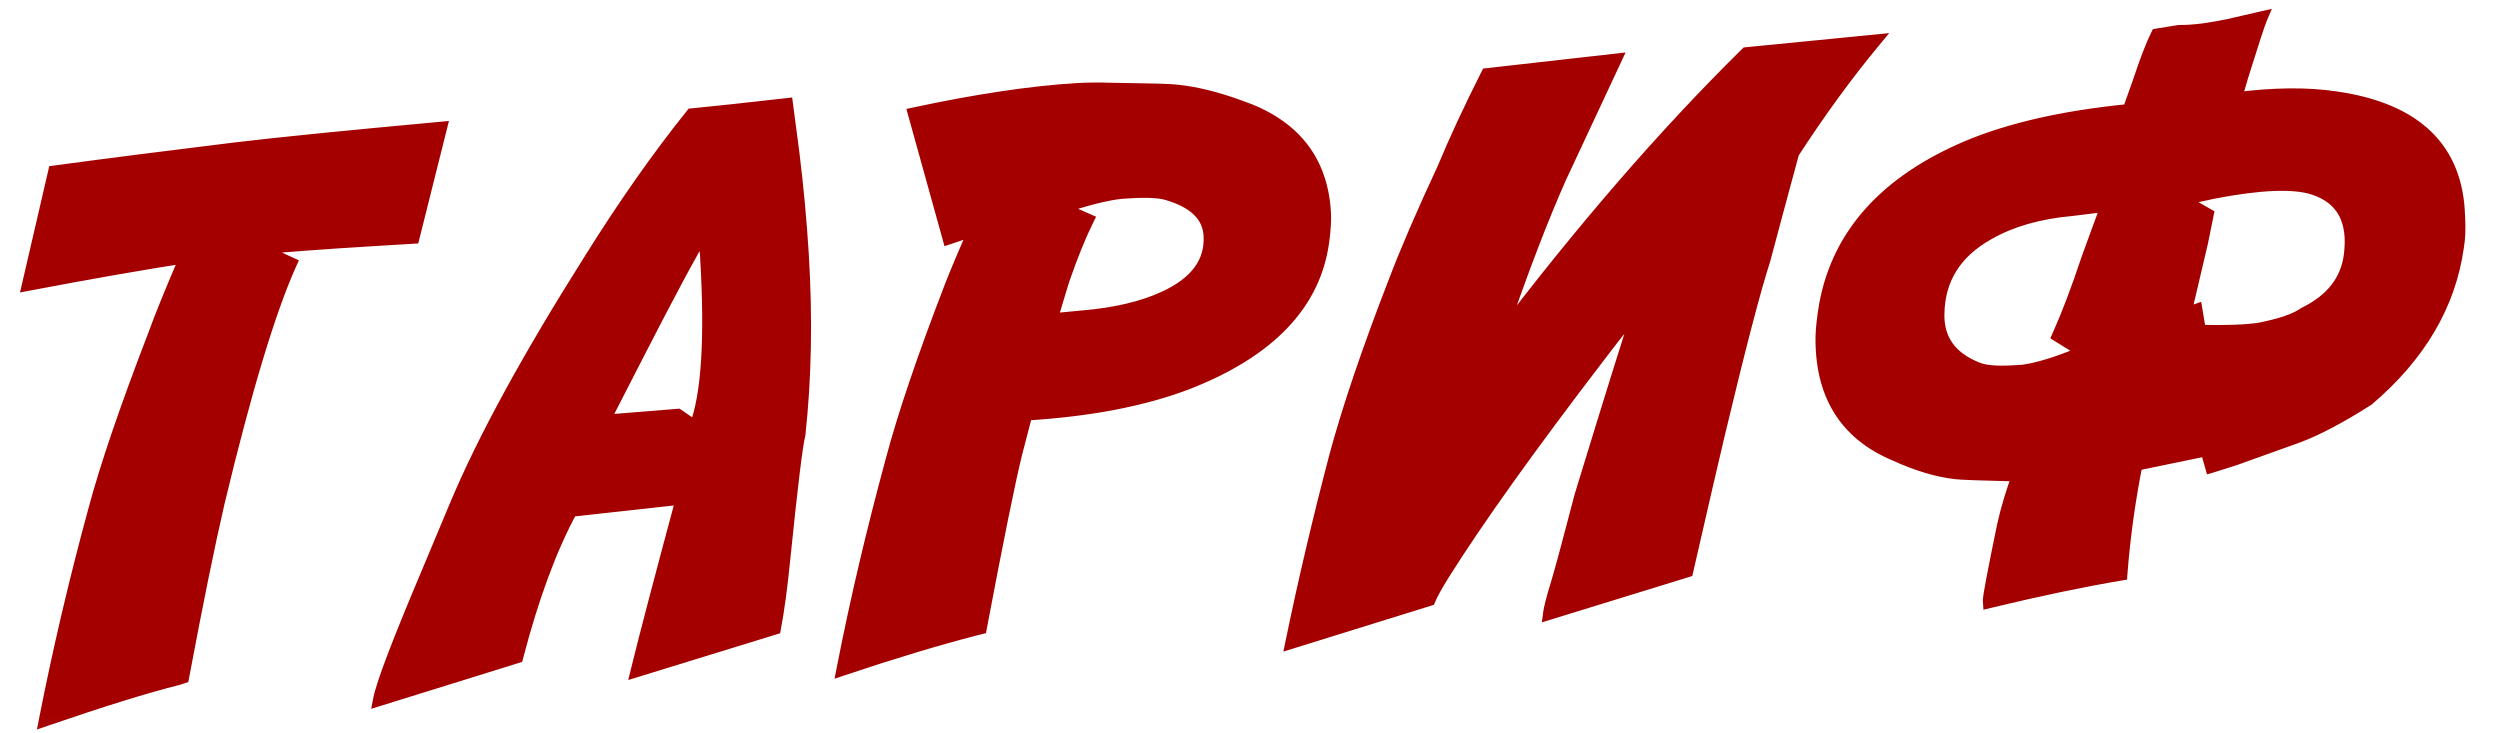
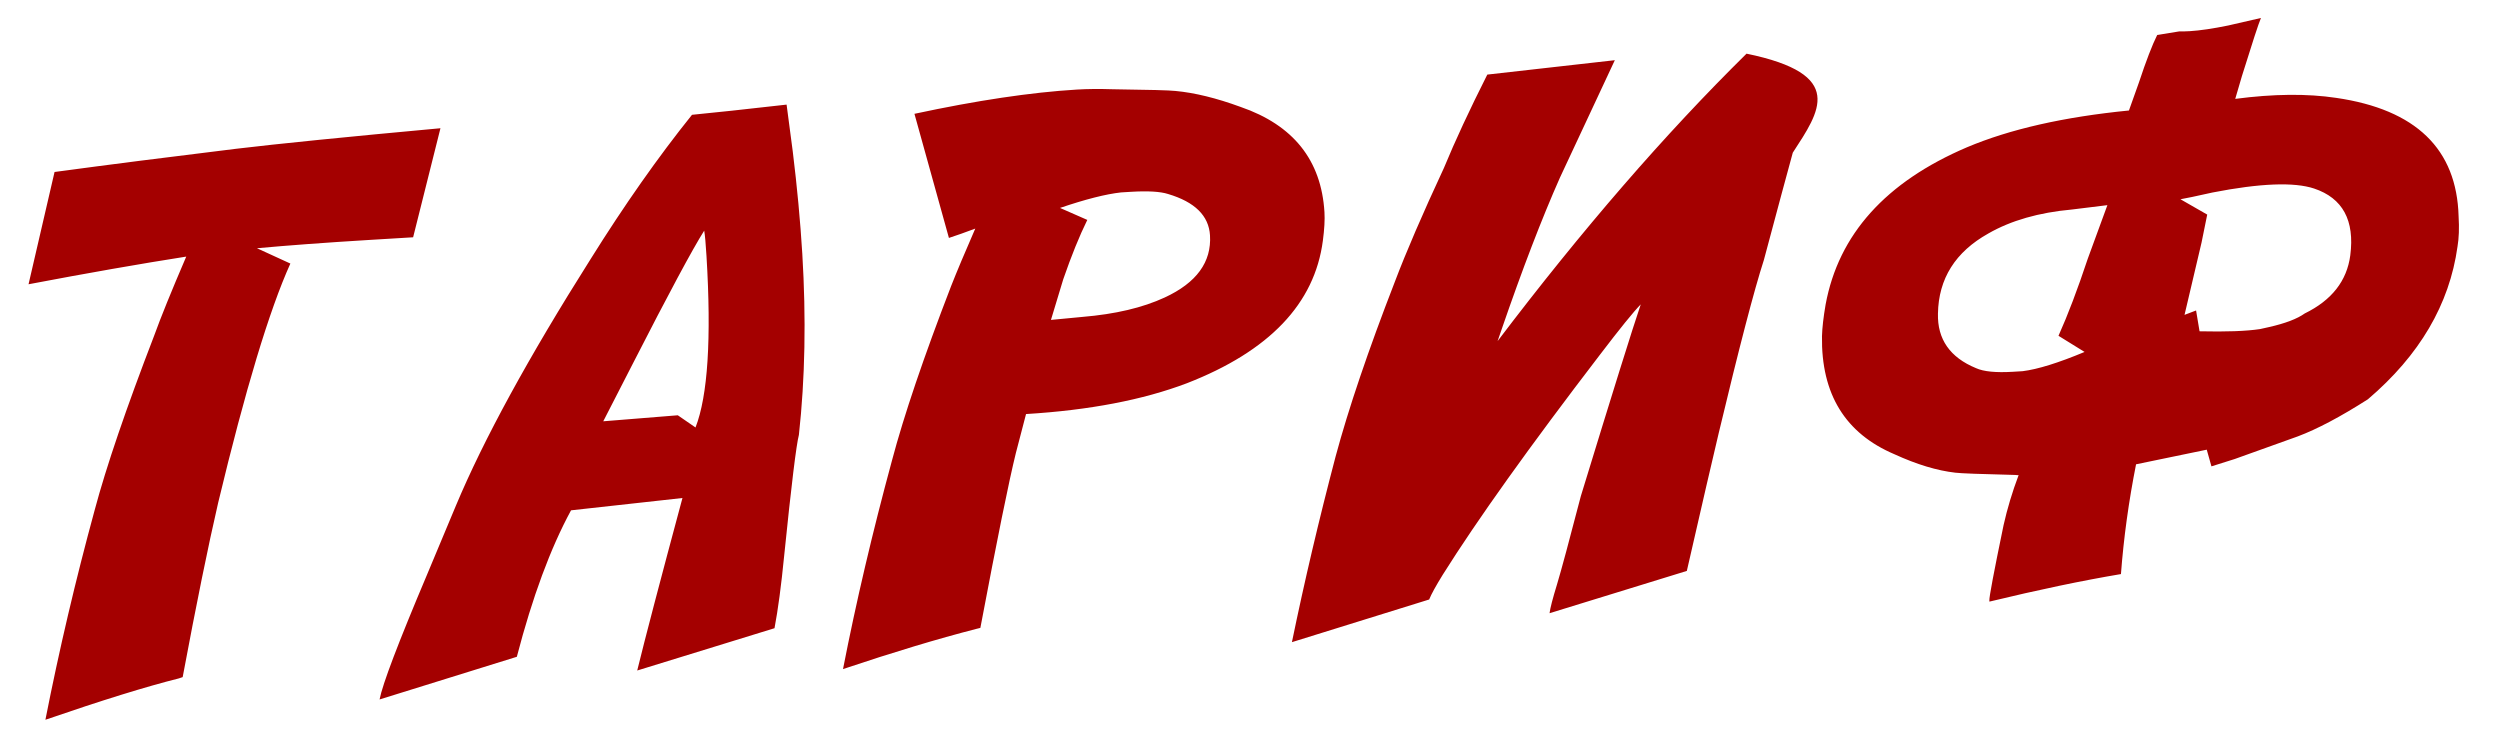
<svg xmlns="http://www.w3.org/2000/svg" width="116" height="34" viewBox="0 0 116 34" fill="none">
  <mask id="path-1-outside-1_1918_5" maskUnits="userSpaceOnUse" x="-0.097" y="-0.272" width="116.487" height="34.924" fill="black">
    <rect fill="white" x="-0.097" y="-0.272" width="116.487" height="34.924" />
    <path d="M20.437 5.95L19.169 11.01L17.122 11.134C15.12 11.256 13.388 11.384 11.923 11.518L13.473 12.229C12.497 14.389 11.381 18.086 10.124 23.322C9.663 25.313 9.113 28.012 8.476 31.418L8.291 31.48C6.784 31.857 4.723 32.496 2.107 33.397C2.744 30.162 3.505 26.92 4.392 23.67C4.931 21.651 5.852 18.953 7.153 15.575C7.456 14.735 7.952 13.512 8.642 11.906C6.506 12.241 4.066 12.669 1.324 13.19L2.531 7.98C4.988 7.648 7.797 7.289 10.958 6.903C12.896 6.671 16.055 6.353 20.437 5.95ZM32.675 10.702C32.134 11.557 31.032 13.61 29.369 16.862L27.991 19.548L31.45 19.269L32.272 19.835C32.844 18.363 33.014 15.71 32.781 11.877C32.746 11.297 32.711 10.906 32.675 10.702ZM31.666 23.108L26.496 23.679C25.541 25.438 24.703 27.703 23.981 30.475L17.612 32.455C17.751 31.738 18.48 29.822 19.797 26.706L21.157 23.456C22.443 20.387 24.523 16.58 27.397 12.033C28.968 9.518 30.539 7.282 32.109 5.327C33.096 5.232 34.559 5.075 36.498 4.854L36.784 7.028C36.986 8.671 37.134 10.255 37.227 11.778C37.408 14.769 37.356 17.569 37.069 20.177C36.949 20.63 36.72 22.504 36.384 25.801C36.25 27.167 36.101 28.283 35.937 29.149L29.567 31.112C29.933 29.617 30.632 26.949 31.666 23.108ZM56.144 10.92C56.089 10.01 55.44 9.37 54.196 9.001C53.835 8.886 53.256 8.852 52.46 8.901L52.017 8.928C51.314 9.005 50.37 9.245 49.184 9.648L50.451 10.204C50.085 10.946 49.713 11.864 49.334 12.96C49.305 13.042 49.115 13.67 48.764 14.844L50.228 14.704C51.749 14.577 53.021 14.277 54.042 13.804C55.519 13.121 56.22 12.159 56.144 10.92ZM47.608 19.212L47.136 21.021C46.815 22.319 46.266 25.023 45.489 29.134L45.303 29.18C43.505 29.643 41.443 30.264 39.116 31.045C39.725 27.926 40.483 24.701 41.387 21.37C41.944 19.27 42.859 16.573 44.131 13.276C44.388 12.622 44.762 11.731 45.253 10.606C44.785 10.783 44.377 10.927 44.03 11.04L42.43 5.281C45.326 4.66 47.837 4.285 49.963 4.156C50.452 4.126 51.006 4.121 51.623 4.141C53.314 4.163 54.286 4.19 54.539 4.22C55.434 4.303 56.442 4.55 57.563 4.961C60.011 5.805 61.309 7.433 61.455 9.844C61.476 10.196 61.452 10.637 61.381 11.167C61 14.089 58.896 16.294 55.072 17.782C53.03 18.557 50.542 19.033 47.608 19.212ZM66.313 27.817L59.945 29.796C60.526 26.976 61.202 24.104 61.972 21.181C62.568 18.965 63.483 16.267 64.716 13.087C65.247 11.685 66.008 9.921 66.997 7.795C67.514 6.542 68.186 5.097 69.011 3.461L74.928 2.793L72.383 8.238C71.54 10.138 70.633 12.499 69.663 15.32L69.488 15.828C73.398 10.67 77.249 6.224 81.039 2.49L86.962 1.907C85.686 3.446 84.427 5.172 83.185 7.085C82.942 7.967 82.495 9.627 81.844 12.063C81.392 13.46 80.693 16.14 79.747 20.101C79.492 21.166 78.999 23.297 78.269 26.491L71.899 28.453C71.93 28.212 72.046 27.765 72.246 27.114C72.445 26.451 72.813 25.088 73.35 23.023C74.817 18.232 75.743 15.265 76.131 14.123C75.797 14.462 75.166 15.243 74.235 16.463C70.978 20.713 68.548 24.114 66.945 26.666C66.623 27.188 66.412 27.571 66.313 27.817ZM89.921 14.552C89.891 15.74 90.479 16.584 91.685 17.081C92.037 17.242 92.611 17.299 93.407 17.25L93.851 17.223C94.553 17.135 95.511 16.837 96.724 16.33L95.514 15.581C95.947 14.619 96.399 13.427 96.872 12.006C96.912 11.901 97.215 11.072 97.783 9.519L96.134 9.722C94.602 9.861 93.311 10.231 92.264 10.831C90.729 11.689 89.948 12.929 89.921 14.552ZM102.059 15.372C103.293 15.4 104.227 15.366 104.861 15.27L105.283 15.176C106.037 15.005 106.59 14.794 106.94 14.544C108.192 13.932 108.897 13.033 109.053 11.848C109.263 10.226 108.703 9.193 107.375 8.748C106.443 8.44 104.872 8.501 102.661 8.932C101.895 9.104 101.399 9.208 101.173 9.245L102.415 9.957L102.151 11.257L101.362 14.61C101.563 14.529 101.741 14.461 101.898 14.406L102.059 15.372ZM102.393 20.865L99.113 21.544C98.772 23.265 98.538 24.963 98.412 26.637C96.615 26.94 94.581 27.366 92.309 27.915L92.306 27.864C92.296 27.705 92.516 26.539 92.966 24.365C93.137 23.602 93.369 22.828 93.664 22.046C93.619 22.049 93.567 22.046 93.51 22.038C91.898 21.999 90.971 21.964 90.73 21.933C89.879 21.836 88.937 21.551 87.904 21.078C85.619 20.109 84.498 18.282 84.54 15.598C84.551 15.209 84.607 14.72 84.708 14.132C85.309 10.877 87.496 8.444 91.267 6.834C93.26 5.993 95.765 5.425 98.783 5.127L99.251 3.814C99.579 2.824 99.86 2.094 100.094 1.623L101.111 1.458C101.271 1.46 101.436 1.456 101.607 1.446C102.084 1.416 102.678 1.329 103.388 1.183L104.908 0.834C104.798 1.092 104.505 1.988 104.027 3.524L103.715 4.588C105.493 4.354 107.056 4.339 108.404 4.542C112.1 5.082 113.992 6.914 114.079 10.036C114.112 10.582 114.095 11.051 114.028 11.443C113.654 14.125 112.268 16.486 109.87 18.527C108.606 19.334 107.523 19.908 106.619 20.248C106.362 20.344 105.384 20.694 103.686 21.3C103.07 21.497 102.712 21.61 102.611 21.639L102.393 20.865Z" />
  </mask>
-   <path d="M20.437 5.95L19.169 11.01L17.122 11.134C15.12 11.256 13.388 11.384 11.923 11.518L13.473 12.229C12.497 14.389 11.381 18.086 10.124 23.322C9.663 25.313 9.113 28.012 8.476 31.418L8.291 31.48C6.784 31.857 4.723 32.496 2.107 33.397C2.744 30.162 3.505 26.92 4.392 23.67C4.931 21.651 5.852 18.953 7.153 15.575C7.456 14.735 7.952 13.512 8.642 11.906C6.506 12.241 4.066 12.669 1.324 13.19L2.531 7.98C4.988 7.648 7.797 7.289 10.958 6.903C12.896 6.671 16.055 6.353 20.437 5.95ZM32.675 10.702C32.134 11.557 31.032 13.61 29.369 16.862L27.991 19.548L31.45 19.269L32.272 19.835C32.844 18.363 33.014 15.71 32.781 11.877C32.746 11.297 32.711 10.906 32.675 10.702ZM31.666 23.108L26.496 23.679C25.541 25.438 24.703 27.703 23.981 30.475L17.612 32.455C17.751 31.738 18.48 29.822 19.797 26.706L21.157 23.456C22.443 20.387 24.523 16.58 27.397 12.033C28.968 9.518 30.539 7.282 32.109 5.327C33.096 5.232 34.559 5.075 36.498 4.854L36.784 7.028C36.986 8.671 37.134 10.255 37.227 11.778C37.408 14.769 37.356 17.569 37.069 20.177C36.949 20.63 36.72 22.504 36.384 25.801C36.25 27.167 36.101 28.283 35.937 29.149L29.567 31.112C29.933 29.617 30.632 26.949 31.666 23.108ZM56.144 10.92C56.089 10.01 55.44 9.37 54.196 9.001C53.835 8.886 53.256 8.852 52.46 8.901L52.017 8.928C51.314 9.005 50.37 9.245 49.184 9.648L50.451 10.204C50.085 10.946 49.713 11.864 49.334 12.96C49.305 13.042 49.115 13.67 48.764 14.844L50.228 14.704C51.749 14.577 53.021 14.277 54.042 13.804C55.519 13.121 56.22 12.159 56.144 10.92ZM47.608 19.212L47.136 21.021C46.815 22.319 46.266 25.023 45.489 29.134L45.303 29.18C43.505 29.643 41.443 30.264 39.116 31.045C39.725 27.926 40.483 24.701 41.387 21.37C41.944 19.27 42.859 16.573 44.131 13.276C44.388 12.622 44.762 11.731 45.253 10.606C44.785 10.783 44.377 10.927 44.03 11.04L42.43 5.281C45.326 4.66 47.837 4.285 49.963 4.156C50.452 4.126 51.006 4.121 51.623 4.141C53.314 4.163 54.286 4.19 54.539 4.22C55.434 4.303 56.442 4.55 57.563 4.961C60.011 5.805 61.309 7.433 61.455 9.844C61.476 10.196 61.452 10.637 61.381 11.167C61 14.089 58.896 16.294 55.072 17.782C53.03 18.557 50.542 19.033 47.608 19.212ZM66.313 27.817L59.945 29.796C60.526 26.976 61.202 24.104 61.972 21.181C62.568 18.965 63.483 16.267 64.716 13.087C65.247 11.685 66.008 9.921 66.997 7.795C67.514 6.542 68.186 5.097 69.011 3.461L74.928 2.793L72.383 8.238C71.54 10.138 70.633 12.499 69.663 15.32L69.488 15.828C73.398 10.67 77.249 6.224 81.039 2.49L86.962 1.907C85.686 3.446 84.427 5.172 83.185 7.085C82.942 7.967 82.495 9.627 81.844 12.063C81.392 13.46 80.693 16.14 79.747 20.101C79.492 21.166 78.999 23.297 78.269 26.491L71.899 28.453C71.93 28.212 72.046 27.765 72.246 27.114C72.445 26.451 72.813 25.088 73.35 23.023C74.817 18.232 75.743 15.265 76.131 14.123C75.797 14.462 75.166 15.243 74.235 16.463C70.978 20.713 68.548 24.114 66.945 26.666C66.623 27.188 66.412 27.571 66.313 27.817ZM89.921 14.552C89.891 15.74 90.479 16.584 91.685 17.081C92.037 17.242 92.611 17.299 93.407 17.25L93.851 17.223C94.553 17.135 95.511 16.837 96.724 16.33L95.514 15.581C95.947 14.619 96.399 13.427 96.872 12.006C96.912 11.901 97.215 11.072 97.783 9.519L96.134 9.722C94.602 9.861 93.311 10.231 92.264 10.831C90.729 11.689 89.948 12.929 89.921 14.552ZM102.059 15.372C103.293 15.4 104.227 15.366 104.861 15.27L105.283 15.176C106.037 15.005 106.59 14.794 106.94 14.544C108.192 13.932 108.897 13.033 109.053 11.848C109.263 10.226 108.703 9.193 107.375 8.748C106.443 8.44 104.872 8.501 102.661 8.932C101.895 9.104 101.399 9.208 101.173 9.245L102.415 9.957L102.151 11.257L101.362 14.61C101.563 14.529 101.741 14.461 101.898 14.406L102.059 15.372ZM102.393 20.865L99.113 21.544C98.772 23.265 98.538 24.963 98.412 26.637C96.615 26.94 94.581 27.366 92.309 27.915L92.306 27.864C92.296 27.705 92.516 26.539 92.966 24.365C93.137 23.602 93.369 22.828 93.664 22.046C93.619 22.049 93.567 22.046 93.51 22.038C91.898 21.999 90.971 21.964 90.73 21.933C89.879 21.836 88.937 21.551 87.904 21.078C85.619 20.109 84.498 18.282 84.54 15.598C84.551 15.209 84.607 14.72 84.708 14.132C85.309 10.877 87.496 8.444 91.267 6.834C93.26 5.993 95.765 5.425 98.783 5.127L99.251 3.814C99.579 2.824 99.86 2.094 100.094 1.623L101.111 1.458C101.271 1.46 101.436 1.456 101.607 1.446C102.084 1.416 102.678 1.329 103.388 1.183L104.908 0.834C104.798 1.092 104.505 1.988 104.027 3.524L103.715 4.588C105.493 4.354 107.056 4.339 108.404 4.542C112.1 5.082 113.992 6.914 114.079 10.036C114.112 10.582 114.095 11.051 114.028 11.443C113.654 14.125 112.268 16.486 109.87 18.527C108.606 19.334 107.523 19.908 106.619 20.248C106.362 20.344 105.384 20.694 103.686 21.3C103.07 21.497 102.712 21.61 102.611 21.639L102.393 20.865Z" fill="#A40000" />
-   <path d="M20.437 5.95L20.728 6.023L20.831 5.613L20.409 5.652L20.437 5.95ZM19.169 11.01L19.187 11.309L19.407 11.296L19.46 11.082L19.169 11.01ZM11.923 11.518L11.896 11.22L10.776 11.323L11.798 11.791L11.923 11.518ZM13.473 12.229L13.746 12.352L13.869 12.081L13.598 11.956L13.473 12.229ZM10.124 23.322L9.832 23.252L9.831 23.254L10.124 23.322ZM8.476 31.418L8.572 31.702L8.738 31.645L8.77 31.473L8.476 31.418ZM8.291 31.48L8.364 31.771L8.376 31.768L8.387 31.764L8.291 31.48ZM2.107 33.397L1.813 33.339L1.712 33.85L2.205 33.681L2.107 33.397ZM4.392 23.67L4.682 23.749L4.682 23.747L4.392 23.67ZM7.153 15.575L7.433 15.683L7.435 15.677L7.153 15.575ZM8.642 11.906L8.918 12.025L9.133 11.526L8.596 11.61L8.642 11.906ZM1.324 13.19L1.032 13.122L0.928 13.57L1.38 13.485L1.324 13.19ZM2.531 7.98L2.491 7.683L2.286 7.71L2.239 7.912L2.531 7.98ZM10.958 6.903L10.922 6.605L10.922 6.605L10.958 6.903ZM20.146 5.877L18.878 10.937L19.46 11.082L20.728 6.023L20.146 5.877ZM19.151 10.71L17.104 10.835L17.14 11.433L19.187 11.309L19.151 10.71ZM17.104 10.835C15.1 10.956 13.364 11.085 11.896 11.22L11.951 11.817C13.411 11.683 15.141 11.555 17.14 11.433L17.104 10.835ZM11.798 11.791L13.348 12.502L13.598 11.956L12.048 11.246L11.798 11.791ZM13.2 12.105C12.211 14.293 11.089 18.015 9.832 23.252L10.415 23.392C11.672 18.157 12.783 14.484 13.746 12.352L13.2 12.105ZM9.831 23.254C9.369 25.251 8.819 27.955 8.181 31.362L8.77 31.473C9.408 28.069 9.956 25.375 10.416 23.389L9.831 23.254ZM8.379 31.133L8.195 31.196L8.387 31.764L8.572 31.702L8.379 31.133ZM8.218 31.189C6.699 31.569 4.628 32.211 2.009 33.113L2.205 33.681C4.818 32.781 6.87 32.145 8.364 31.771L8.218 31.189ZM2.401 33.455C3.036 30.227 3.797 26.992 4.682 23.749L4.103 23.591C3.214 26.848 2.451 30.097 1.813 33.339L2.401 33.455ZM4.682 23.747C5.217 21.744 6.133 19.057 7.433 15.683L6.873 15.467C5.57 18.849 4.646 21.559 4.102 23.593L4.682 23.747ZM7.435 15.677C7.735 14.845 8.229 13.629 8.918 12.025L8.367 11.788C7.676 13.395 7.177 14.624 6.871 15.473L7.435 15.677ZM8.596 11.61C6.455 11.946 4.012 12.374 1.268 12.895L1.38 13.485C4.12 12.964 6.556 12.537 8.689 12.203L8.596 11.61ZM1.616 13.258L2.823 8.048L2.239 7.912L1.032 13.122L1.616 13.258ZM2.571 8.277C5.027 7.946 7.834 7.587 10.994 7.201L10.922 6.605C7.76 6.991 4.949 7.351 2.491 7.683L2.571 8.277ZM10.994 7.201C12.927 6.969 16.083 6.652 20.464 6.249L20.409 5.652C16.028 6.055 12.864 6.373 10.922 6.605L10.994 7.201ZM32.675 10.702L32.971 10.651L32.839 9.885L32.422 10.542L32.675 10.702ZM29.369 16.862L29.636 16.998L29.636 16.998L29.369 16.862ZM27.991 19.548L27.724 19.411L27.478 19.89L28.015 19.847L27.991 19.548ZM31.45 19.269L31.62 19.022L31.532 18.962L31.426 18.97L31.45 19.269ZM32.272 19.835L32.102 20.083L32.414 20.298L32.551 19.944L32.272 19.835ZM31.666 23.108L31.956 23.186L32.07 22.762L31.633 22.81L31.666 23.108ZM26.496 23.679L26.463 23.381L26.307 23.398L26.232 23.536L26.496 23.679ZM23.981 30.475L24.07 30.762L24.229 30.712L24.271 30.551L23.981 30.475ZM17.612 32.455L17.318 32.397L17.222 32.89L17.701 32.741L17.612 32.455ZM19.797 26.706L20.073 26.823L20.074 26.822L19.797 26.706ZM21.157 23.456L20.881 23.34L20.881 23.34L21.157 23.456ZM27.397 12.033L27.651 12.194L27.652 12.192L27.397 12.033ZM32.109 5.327L32.081 5.028L31.954 5.04L31.875 5.139L32.109 5.327ZM36.498 4.854L36.795 4.815L36.757 4.523L36.464 4.556L36.498 4.854ZM36.784 7.028L37.082 6.992L37.081 6.989L36.784 7.028ZM37.069 20.177L37.359 20.255L37.365 20.233L37.368 20.21L37.069 20.177ZM36.384 25.801L36.085 25.77L36.085 25.771L36.384 25.801ZM35.937 29.149L36.025 29.436L36.198 29.383L36.231 29.205L35.937 29.149ZM29.567 31.112L29.276 31.04L29.15 31.554L29.655 31.398L29.567 31.112ZM32.422 10.542C31.872 11.411 30.763 13.477 29.102 16.725L29.636 16.998C31.301 13.743 32.396 11.704 32.929 10.863L32.422 10.542ZM29.102 16.725L27.724 19.411L28.258 19.685L29.636 16.998L29.102 16.725ZM28.015 19.847L31.474 19.568L31.426 18.97L27.967 19.249L28.015 19.847ZM31.279 19.516L32.102 20.083L32.442 19.588L31.62 19.022L31.279 19.516ZM32.551 19.944C33.15 18.403 33.313 15.69 33.081 11.859L32.482 11.896C32.715 15.73 32.538 18.322 31.992 19.727L32.551 19.944ZM33.081 11.859C33.045 11.281 33.01 10.873 32.971 10.651L32.38 10.754C32.412 10.938 32.446 11.314 32.482 11.896L33.081 11.859ZM31.633 22.81L26.463 23.381L26.529 23.977L31.699 23.407L31.633 22.81ZM26.232 23.536C25.262 25.323 24.416 27.613 23.691 30.4L24.271 30.551C24.989 27.793 25.82 25.553 26.759 23.822L26.232 23.536ZM23.892 30.189L17.523 32.168L17.701 32.741L24.07 30.762L23.892 30.189ZM17.907 32.512C17.971 32.183 18.178 31.548 18.543 30.587C18.905 29.634 19.415 28.379 20.073 26.823L19.52 26.589C18.861 28.149 18.348 29.411 17.982 30.374C17.619 31.329 17.393 32.01 17.318 32.397L17.907 32.512ZM20.074 26.822L21.434 23.572L20.881 23.34L19.52 26.59L20.074 26.822ZM21.434 23.572C22.711 20.525 24.781 16.733 27.651 12.194L27.144 11.873C24.266 16.426 22.176 20.249 20.881 23.34L21.434 23.572ZM27.652 12.192C29.217 9.685 30.781 7.46 32.343 5.514L31.875 5.139C30.296 7.105 28.719 9.351 27.143 11.874L27.652 12.192ZM32.138 5.625C33.128 5.531 34.593 5.373 36.532 5.152L36.464 4.556C34.526 4.777 33.065 4.934 32.081 5.028L32.138 5.625ZM36.2 4.894L36.486 7.068L37.081 6.989L36.795 4.815L36.2 4.894ZM36.486 7.065C36.688 8.702 36.835 10.279 36.927 11.797L37.526 11.76C37.433 10.23 37.285 8.64 37.082 6.992L36.486 7.065ZM36.927 11.797C37.108 14.773 37.056 17.555 36.771 20.145L37.368 20.21C37.656 17.583 37.709 14.766 37.526 11.76L36.927 11.797ZM36.779 20.1C36.712 20.351 36.623 20.957 36.51 21.886C36.395 22.826 36.254 24.121 36.085 25.77L36.682 25.831C36.85 24.184 36.991 22.893 37.105 21.959C37.22 21.014 37.305 20.456 37.359 20.255L36.779 20.1ZM36.085 25.771C35.952 27.133 35.804 28.24 35.642 29.093L36.231 29.205C36.398 28.327 36.548 27.201 36.682 25.83L36.085 25.771ZM35.848 28.863L29.479 30.825L29.655 31.398L36.025 29.436L35.848 28.863ZM29.858 31.183C30.223 29.692 30.922 27.027 31.956 23.186L31.376 23.03C30.343 26.871 29.642 29.542 29.276 31.04L29.858 31.183ZM54.196 9.001L54.105 9.287L54.11 9.288L54.196 9.001ZM52.017 8.928L51.999 8.628L51.991 8.629L51.984 8.63L52.017 8.928ZM49.184 9.648L49.088 9.364L48.357 9.612L49.063 9.922L49.184 9.648ZM50.451 10.204L50.72 10.337L50.859 10.056L50.571 9.93L50.451 10.204ZM49.334 12.96L49.617 13.062L49.618 13.058L49.334 12.96ZM48.764 14.844L48.476 14.758L48.349 15.185L48.792 15.143L48.764 14.844ZM50.228 14.704L50.203 14.405L50.199 14.405L50.228 14.704ZM54.042 13.804L53.916 13.532L53.916 13.532L54.042 13.804ZM47.608 19.212L47.59 18.912L47.373 18.925L47.318 19.136L47.608 19.212ZM47.136 21.021L46.846 20.945L46.845 20.949L47.136 21.021ZM45.489 29.134L45.56 29.425L45.748 29.379L45.784 29.19L45.489 29.134ZM45.303 29.18L45.232 28.888L45.228 28.889L45.303 29.18ZM39.116 31.045L38.822 30.988L38.723 31.493L39.211 31.329L39.116 31.045ZM41.387 21.37L41.677 21.449L41.677 21.447L41.387 21.37ZM44.131 13.276L43.852 13.167L43.852 13.168L44.131 13.276ZM45.253 10.606L45.528 10.726L45.812 10.074L45.147 10.325L45.253 10.606ZM44.03 11.04L43.741 11.12L43.824 11.421L44.122 11.325L44.03 11.04ZM42.43 5.281L42.367 4.988L42.056 5.055L42.141 5.362L42.43 5.281ZM51.623 4.141L51.614 4.441L51.619 4.441L51.623 4.141ZM54.539 4.22L54.503 4.518L54.511 4.519L54.539 4.22ZM57.563 4.961L57.459 5.243L57.465 5.245L57.563 4.961ZM61.381 11.167L61.084 11.127L61.084 11.128L61.381 11.167ZM55.072 17.782L55.178 18.063L55.181 18.062L55.072 17.782ZM56.444 10.902C56.412 10.373 56.204 9.916 55.826 9.544C55.455 9.178 54.931 8.906 54.281 8.713L54.11 9.288C54.704 9.465 55.127 9.698 55.405 9.972C55.677 10.239 55.822 10.557 55.845 10.938L56.444 10.902ZM54.287 8.715C53.87 8.582 53.243 8.553 52.442 8.601L52.479 9.2C53.269 9.152 53.8 9.19 54.105 9.287L54.287 8.715ZM52.442 8.601L51.999 8.628L52.035 9.227L52.479 9.2L52.442 8.601ZM51.984 8.63C51.249 8.71 50.281 8.958 49.088 9.364L49.281 9.932C50.459 9.531 51.379 9.299 52.05 9.226L51.984 8.63ZM49.063 9.922L50.33 10.479L50.571 9.93L49.305 9.373L49.063 9.922ZM50.182 10.072C49.809 10.828 49.432 11.759 49.051 12.862L49.618 13.058C49.994 11.97 50.361 11.064 50.72 10.337L50.182 10.072ZM49.052 12.859C49.019 12.951 48.825 13.592 48.476 14.758L49.051 14.93C49.404 13.748 49.591 13.133 49.617 13.062L49.052 12.859ZM48.792 15.143L50.256 15.002L50.199 14.405L48.735 14.545L48.792 15.143ZM50.253 15.003C51.798 14.874 53.106 14.568 54.169 14.076L53.916 13.532C52.936 13.986 51.701 14.28 50.203 14.405L50.253 15.003ZM54.168 14.076C54.937 13.721 55.528 13.282 55.918 12.747C56.311 12.208 56.485 11.588 56.444 10.902L55.845 10.938C55.879 11.492 55.74 11.972 55.433 12.394C55.122 12.821 54.625 13.204 53.916 13.532L54.168 14.076ZM47.318 19.136L46.846 20.945L47.426 21.097L47.898 19.288L47.318 19.136ZM46.845 20.949C46.522 22.256 45.971 24.969 45.194 29.078L45.784 29.19C46.561 25.077 47.109 22.381 47.427 21.093L46.845 20.949ZM45.417 28.843L45.232 28.888L45.375 29.471L45.56 29.425L45.417 28.843ZM45.228 28.889C43.422 29.354 41.352 29.978 39.02 30.761L39.211 31.329C41.533 30.55 43.589 29.931 45.378 29.47L45.228 28.889ZM39.41 31.103C40.018 27.991 40.774 24.773 41.677 21.449L41.098 21.292C40.191 24.629 39.432 27.861 38.822 30.988L39.41 31.103ZM41.677 21.447C42.23 19.363 43.141 16.676 44.411 13.384L43.852 13.168C42.578 16.469 41.658 19.179 41.097 21.293L41.677 21.447ZM44.411 13.386C44.666 12.736 45.038 11.85 45.528 10.726L44.978 10.486C44.487 11.613 44.111 12.507 43.852 13.167L44.411 13.386ZM45.147 10.325C44.681 10.501 44.278 10.644 43.937 10.754L44.122 11.325C44.475 11.211 44.888 11.065 45.359 10.886L45.147 10.325ZM44.319 10.959L42.719 5.201L42.141 5.362L43.741 11.12L44.319 10.959ZM42.493 5.575C45.379 4.956 47.874 4.583 49.981 4.455L49.945 3.856C47.799 3.987 45.272 4.365 42.367 4.988L42.493 5.575ZM49.981 4.455C50.459 4.426 51.003 4.421 51.614 4.44L51.633 3.841C51.008 3.821 50.445 3.826 49.945 3.856L49.981 4.455ZM51.619 4.441C53.321 4.464 54.27 4.49 54.503 4.518L54.574 3.922C54.301 3.89 53.307 3.863 51.627 3.841L51.619 4.441ZM54.511 4.519C55.374 4.599 56.356 4.838 57.459 5.243L57.666 4.679C56.528 4.262 55.494 4.007 54.566 3.922L54.511 4.519ZM57.465 5.245C58.648 5.653 59.532 6.242 60.138 7.002C60.742 7.76 61.085 8.708 61.156 9.862L61.755 9.826C61.678 8.569 61.3 7.497 60.607 6.628C59.915 5.76 58.925 5.114 57.661 4.677L57.465 5.245ZM61.156 9.862C61.175 10.188 61.153 10.608 61.084 11.127L61.679 11.206C61.751 10.666 61.778 10.204 61.755 9.826L61.156 9.862ZM61.084 11.128C60.722 13.9 58.731 16.037 54.963 17.503L55.181 18.062C59.062 16.552 61.278 14.277 61.679 11.206L61.084 11.128ZM54.965 17.502C52.96 18.263 50.504 18.735 47.59 18.912L47.626 19.511C50.581 19.332 53.1 18.851 55.178 18.063L54.965 17.502ZM66.313 27.817L66.402 28.104L66.538 28.061L66.591 27.929L66.313 27.817ZM59.945 29.796L59.651 29.736L59.548 30.234L60.034 30.083L59.945 29.796ZM61.972 21.181L61.682 21.103L61.682 21.105L61.972 21.181ZM64.716 13.087L64.996 13.195L64.997 13.193L64.716 13.087ZM66.997 7.795L67.269 7.922L67.274 7.909L66.997 7.795ZM69.011 3.461L68.977 3.163L68.816 3.181L68.743 3.326L69.011 3.461ZM74.928 2.793L75.2 2.92L75.427 2.435L74.895 2.495L74.928 2.793ZM72.383 8.238L72.111 8.111L72.109 8.116L72.383 8.238ZM69.663 15.32L69.947 15.418L69.947 15.418L69.663 15.32ZM69.488 15.828L69.205 15.73L69.727 16.009L69.488 15.828ZM81.039 2.49L81.01 2.191L80.904 2.202L80.829 2.276L81.039 2.49ZM86.962 1.907L87.193 2.099L87.659 1.537L86.933 1.609L86.962 1.907ZM83.185 7.085L82.933 6.922L82.908 6.961L82.896 7.005L83.185 7.085ZM81.844 12.063L82.129 12.155L82.132 12.148L82.134 12.141L81.844 12.063ZM79.747 20.101L80.039 20.171L80.039 20.171L79.747 20.101ZM78.269 26.491L78.357 26.778L78.523 26.727L78.561 26.558L78.269 26.491ZM71.899 28.453L71.602 28.415L71.543 28.877L71.988 28.74L71.899 28.453ZM72.246 27.114L72.533 27.202L72.533 27.201L72.246 27.114ZM73.35 23.023L73.063 22.936L73.06 22.948L73.35 23.023ZM76.131 14.123L76.415 14.219L75.916 13.913L76.131 14.123ZM74.235 16.463L74.474 16.646L74.474 16.645L74.235 16.463ZM66.945 26.666L66.691 26.506L66.69 26.508L66.945 26.666ZM66.224 27.531L59.855 29.51L60.034 30.083L66.402 28.104L66.224 27.531ZM60.238 29.857C60.819 27.042 61.494 24.175 62.262 21.257L61.682 21.105C60.911 24.033 60.234 26.91 59.651 29.736L60.238 29.857ZM62.262 21.259C62.854 19.057 63.764 16.369 64.996 13.195L64.436 12.979C63.201 16.164 62.282 18.873 61.682 21.103L62.262 21.259ZM64.997 13.193C65.524 11.801 66.281 10.044 67.269 7.921L66.725 7.668C65.734 9.798 64.97 11.569 64.436 12.981L64.997 13.193ZM67.274 7.909C67.788 6.665 68.456 5.228 69.279 3.596L68.743 3.326C67.915 4.967 67.241 6.419 66.72 7.68L67.274 7.909ZM69.044 3.759L74.962 3.091L74.895 2.495L68.977 3.163L69.044 3.759ZM74.657 2.666L72.111 8.111L72.655 8.365L75.2 2.92L74.657 2.666ZM72.109 8.116C71.261 10.027 70.351 12.397 69.379 15.223L69.947 15.418C70.915 12.602 71.819 10.25 72.657 8.36L72.109 8.116ZM69.379 15.223L69.205 15.73L69.772 15.925L69.947 15.418L69.379 15.223ZM69.727 16.009C73.63 10.861 77.471 6.426 81.25 2.704L80.829 2.276C77.026 6.023 73.166 10.48 69.249 15.646L69.727 16.009ZM81.069 2.788L86.992 2.206L86.933 1.609L81.01 2.191L81.069 2.788ZM86.731 1.716C85.447 3.265 84.181 5 82.933 6.922L83.436 7.248C84.673 5.344 85.925 3.627 87.193 2.099L86.731 1.716ZM82.896 7.005C82.652 7.889 82.205 9.549 81.554 11.986L82.134 12.141C82.785 9.704 83.231 8.046 83.474 7.165L82.896 7.005ZM81.558 11.971C81.103 13.381 80.401 16.071 79.455 20.031L80.039 20.171C80.985 16.208 81.682 13.54 82.129 12.155L81.558 11.971ZM79.455 20.031C79.2 21.098 78.707 23.23 77.977 26.424L78.561 26.558C79.292 23.363 79.784 21.234 80.039 20.171L79.455 20.031ZM78.181 26.204L71.811 28.167L71.988 28.74L78.357 26.778L78.181 26.204ZM72.197 28.492C72.224 28.279 72.332 27.856 72.533 27.202L71.959 27.026C71.76 27.674 71.636 28.145 71.602 28.415L72.197 28.492ZM72.533 27.201C72.735 26.531 73.104 25.162 73.64 23.099L73.06 22.948C72.523 25.013 72.156 26.371 71.959 27.028L72.533 27.201ZM73.637 23.111C75.104 18.318 76.029 15.356 76.415 14.219L75.846 14.026C75.457 15.174 74.529 18.146 73.063 22.936L73.637 23.111ZM75.916 13.913C75.568 14.268 74.924 15.064 73.997 16.282L74.474 16.645C75.407 15.421 76.027 14.657 76.345 14.333L75.916 13.913ZM73.997 16.281C70.738 20.534 68.301 23.943 66.691 26.506L67.199 26.825C68.795 24.285 71.218 20.893 74.474 16.646L73.997 16.281ZM66.69 26.508C66.368 27.031 66.145 27.433 66.035 27.705L66.591 27.929C66.68 27.709 66.879 27.345 67.201 26.823L66.69 26.508ZM89.921 14.552L90.221 14.559L90.222 14.556L89.921 14.552ZM91.685 17.081L91.81 16.808L91.799 16.804L91.685 17.081ZM93.851 17.223L93.869 17.523L93.878 17.522L93.888 17.521L93.851 17.223ZM96.724 16.33L96.84 16.606L97.378 16.381L96.882 16.075L96.724 16.33ZM95.514 15.581L95.241 15.458L95.133 15.698L95.356 15.836L95.514 15.581ZM96.872 12.006L96.591 11.901L96.588 11.911L96.872 12.006ZM97.783 9.519L98.064 9.622L98.233 9.162L97.746 9.222L97.783 9.519ZM96.134 9.722L96.161 10.021L96.171 10.02L96.134 9.722ZM92.264 10.831L92.41 11.093L92.413 11.091L92.264 10.831ZM102.059 15.372L101.763 15.421L101.804 15.666L102.052 15.672L102.059 15.372ZM104.861 15.27L104.906 15.567L104.916 15.565L104.926 15.563L104.861 15.27ZM105.283 15.176L105.348 15.469L105.35 15.469L105.283 15.176ZM106.94 14.544L106.808 14.275L106.786 14.286L106.766 14.3L106.94 14.544ZM109.053 11.848L109.35 11.887L109.351 11.886L109.053 11.848ZM107.375 8.748L107.47 8.464L107.469 8.463L107.375 8.748ZM102.661 8.932L102.603 8.637L102.595 8.639L102.661 8.932ZM101.173 9.245L101.125 8.949L100.289 9.084L101.024 9.505L101.173 9.245ZM102.415 9.957L102.709 10.017L102.752 9.804L102.564 9.697L102.415 9.957ZM102.151 11.257L102.444 11.326L102.445 11.317L102.151 11.257ZM101.362 14.61L101.07 14.541L100.938 15.104L101.474 14.888L101.362 14.61ZM101.898 14.406L102.194 14.356L102.135 14.004L101.798 14.123L101.898 14.406ZM102.393 20.865L102.682 20.783L102.606 20.514L102.332 20.571L102.393 20.865ZM99.113 21.544L99.052 21.25L98.857 21.29L98.818 21.485L99.113 21.544ZM98.412 26.637L98.462 26.933L98.693 26.894L98.711 26.659L98.412 26.637ZM92.309 27.915L92.009 27.933L92.031 28.291L92.379 28.207L92.309 27.915ZM92.966 24.365L92.674 24.3L92.672 24.305L92.966 24.365ZM93.664 22.046L93.945 22.151L94.108 21.718L93.646 21.746L93.664 22.046ZM93.51 22.038L93.551 21.741L93.534 21.738L93.517 21.738L93.51 22.038ZM90.73 21.933L90.768 21.635L90.764 21.635L90.73 21.933ZM87.904 21.078L88.029 20.805L88.021 20.801L87.904 21.078ZM84.54 15.598L84.241 15.589L84.24 15.593L84.54 15.598ZM84.708 14.132L84.413 14.078L84.413 14.081L84.708 14.132ZM91.267 6.834L91.151 6.557L91.15 6.558L91.267 6.834ZM98.783 5.127L98.812 5.426L99.001 5.407L99.065 5.228L98.783 5.127ZM99.251 3.814L99.533 3.915L99.536 3.909L99.251 3.814ZM100.094 1.623L100.046 1.327L99.894 1.352L99.825 1.49L100.094 1.623ZM101.111 1.458L101.114 1.159L101.088 1.158L101.063 1.162L101.111 1.458ZM103.388 1.183L103.449 1.477L103.456 1.476L103.388 1.183ZM104.908 0.834L105.184 0.952L105.415 0.41L104.841 0.542L104.908 0.834ZM104.027 3.524L103.741 3.435L103.739 3.44L104.027 3.524ZM103.715 4.588L103.427 4.503L103.298 4.945L103.754 4.885L103.715 4.588ZM108.404 4.542L108.359 4.839L108.36 4.839L108.404 4.542ZM114.079 10.036L113.779 10.044L113.78 10.054L114.079 10.036ZM114.028 11.443L113.732 11.392L113.731 11.402L114.028 11.443ZM109.87 18.527L110.031 18.78L110.049 18.769L110.064 18.756L109.87 18.527ZM106.619 20.248L106.723 20.529L106.724 20.529L106.619 20.248ZM103.686 21.3L103.778 21.586L103.787 21.582L103.686 21.3ZM102.611 21.639L102.322 21.72L102.404 22.011L102.694 21.927L102.611 21.639ZM89.622 14.544C89.605 15.192 89.757 15.765 90.093 16.247C90.428 16.727 90.928 17.094 91.57 17.358L91.799 16.804C91.235 16.571 90.839 16.267 90.586 15.904C90.334 15.543 90.208 15.1 90.221 14.559L89.622 14.544ZM91.56 17.354C91.984 17.548 92.622 17.599 93.425 17.55L93.389 16.951C92.6 16.999 92.09 16.937 91.809 16.808L91.56 17.354ZM93.425 17.55L93.869 17.523L93.832 16.924L93.389 16.951L93.425 17.55ZM93.888 17.521C94.631 17.427 95.619 17.117 96.84 16.606L96.608 16.053C95.403 16.557 94.475 16.843 93.813 16.926L93.888 17.521ZM96.882 16.075L95.672 15.326L95.356 15.836L96.566 16.585L96.882 16.075ZM95.788 15.704C96.226 14.73 96.682 13.528 97.157 12.101L96.588 11.911C96.117 13.327 95.668 14.508 95.241 15.458L95.788 15.704ZM97.153 12.111C97.193 12.005 97.497 11.174 98.064 9.622L97.501 9.416C96.933 10.97 96.63 11.797 96.591 11.901L97.153 12.111ZM97.746 9.222L96.097 9.425L96.171 10.02L97.819 9.817L97.746 9.222ZM96.107 9.424C94.543 9.565 93.209 9.944 92.115 10.57L92.413 11.091C93.414 10.517 94.66 10.157 96.161 10.021L96.107 9.424ZM92.117 10.569C90.499 11.474 89.65 12.807 89.622 14.546L90.222 14.556C90.246 13.051 90.959 11.904 92.41 11.093L92.117 10.569ZM102.052 15.672C103.291 15.7 104.246 15.666 104.906 15.567L104.816 14.973C104.209 15.065 103.296 15.1 102.066 15.072L102.052 15.672ZM104.926 15.563L105.348 15.469L105.218 14.883L104.796 14.977L104.926 15.563ZM105.35 15.469C106.117 15.294 106.715 15.073 107.114 14.789L106.766 14.3C106.464 14.515 105.958 14.715 105.217 14.883L105.35 15.469ZM107.072 14.814C108.397 14.166 109.179 13.19 109.35 11.887L108.756 11.809C108.615 12.876 107.988 13.698 106.808 14.275L107.072 14.814ZM109.351 11.886C109.46 11.037 109.374 10.303 109.055 9.714C108.732 9.118 108.192 8.705 107.47 8.464L107.28 9.033C107.887 9.236 108.29 9.562 108.527 9.999C108.767 10.443 108.855 11.037 108.755 11.809L109.351 11.886ZM107.469 8.463C106.456 8.128 104.815 8.206 102.603 8.637L102.718 9.226C104.928 8.795 106.43 8.751 107.281 9.033L107.469 8.463ZM102.595 8.639C101.827 8.812 101.34 8.914 101.125 8.949L101.221 9.541C101.458 9.503 101.963 9.396 102.727 9.225L102.595 8.639ZM101.024 9.505L102.266 10.217L102.564 9.697L101.322 8.985L101.024 9.505ZM102.121 9.897L101.857 11.198L102.445 11.317L102.709 10.017L102.121 9.897ZM101.859 11.188L101.07 14.541L101.654 14.678L102.443 11.326L101.859 11.188ZM101.474 14.888C101.672 14.808 101.846 14.742 101.997 14.689L101.798 14.123C101.636 14.18 101.454 14.249 101.25 14.331L101.474 14.888ZM101.602 14.455L101.763 15.421L102.355 15.322L102.194 14.356L101.602 14.455ZM102.332 20.571L99.052 21.25L99.173 21.837L102.454 21.159L102.332 20.571ZM98.818 21.485C98.475 23.218 98.24 24.928 98.113 26.614L98.711 26.659C98.837 24.998 99.069 23.312 99.407 21.602L98.818 21.485ZM98.362 26.341C96.557 26.646 94.516 27.073 92.238 27.624L92.379 28.207C94.647 27.659 96.674 27.234 98.462 26.933L98.362 26.341ZM92.608 27.897L92.605 27.846L92.006 27.882L92.009 27.933L92.608 27.897ZM92.605 27.846C92.606 27.856 92.605 27.845 92.611 27.792C92.616 27.746 92.625 27.684 92.638 27.603C92.663 27.441 92.704 27.216 92.758 26.926C92.868 26.345 93.035 25.512 93.26 24.426L92.672 24.305C92.447 25.392 92.279 26.229 92.169 26.814C92.114 27.107 92.072 27.339 92.045 27.509C92.032 27.593 92.022 27.665 92.015 27.722C92.009 27.772 92.003 27.832 92.006 27.882L92.605 27.846ZM93.259 24.431C93.426 23.682 93.655 22.922 93.945 22.151L93.383 21.94C93.084 22.735 92.847 23.522 92.674 24.3L93.259 24.431ZM93.646 21.746C93.625 21.748 93.594 21.747 93.551 21.741L93.469 22.335C93.541 22.345 93.613 22.349 93.683 22.345L93.646 21.746ZM93.517 21.738C91.895 21.699 90.99 21.664 90.768 21.636L90.692 22.231C90.953 22.264 91.901 22.299 93.502 22.338L93.517 21.738ZM90.764 21.635C89.953 21.543 89.042 21.269 88.029 20.805L87.779 21.35C88.832 21.833 89.805 22.13 90.696 22.231L90.764 21.635ZM88.021 20.801C86.927 20.337 86.128 19.676 85.605 18.824C85.081 17.971 84.82 16.902 84.841 15.602L84.24 15.593C84.219 16.978 84.497 18.165 85.094 19.138C85.692 20.113 86.597 20.849 87.787 21.354L88.021 20.801ZM84.84 15.606C84.85 15.237 84.904 14.764 85.004 14.183L84.413 14.081C84.31 14.677 84.252 15.181 84.241 15.589L84.84 15.606ZM85.003 14.187C85.582 11.054 87.681 8.691 91.385 7.109L91.15 6.558C87.311 8.197 85.037 10.699 84.413 14.078L85.003 14.187ZM91.384 7.11C93.34 6.285 95.813 5.721 98.812 5.426L98.753 4.828C95.716 5.128 93.179 5.702 91.151 6.557L91.384 7.11ZM99.065 5.228L99.533 3.915L98.968 3.714L98.5 5.026L99.065 5.228ZM99.536 3.909C99.862 2.922 100.138 2.208 100.362 1.757L99.825 1.49C99.581 1.98 99.295 2.727 98.966 3.72L99.536 3.909ZM100.141 1.919L101.159 1.755L101.063 1.162L100.046 1.327L100.141 1.919ZM101.108 1.758C101.275 1.76 101.448 1.756 101.625 1.745L101.588 1.146C101.424 1.156 101.266 1.16 101.114 1.159L101.108 1.758ZM101.625 1.745C102.122 1.715 102.731 1.624 103.449 1.477L103.328 0.889C102.625 1.034 102.047 1.118 101.588 1.146L101.625 1.745ZM103.456 1.476L104.975 1.126L104.841 0.542L103.321 0.891L103.456 1.476ZM104.632 0.716C104.515 0.992 104.215 1.908 103.741 3.435L104.314 3.613C104.794 2.069 105.082 1.192 105.184 0.952L104.632 0.716ZM103.739 3.44L103.427 4.503L104.003 4.672L104.315 3.609L103.739 3.44ZM103.754 4.885C105.512 4.654 107.046 4.641 108.359 4.839L108.448 4.246C107.066 4.037 105.473 4.054 103.676 4.29L103.754 4.885ZM108.36 4.839C110.172 5.104 111.501 5.679 112.386 6.536C113.266 7.387 113.738 8.546 113.779 10.044L114.379 10.027C114.334 8.404 113.816 7.085 112.804 6.105C111.797 5.131 110.332 4.521 108.447 4.245L108.36 4.839ZM113.78 10.054C113.812 10.585 113.795 11.029 113.732 11.392L114.323 11.494C114.396 11.072 114.413 10.579 114.379 10.018L113.78 10.054ZM113.731 11.402C113.369 13.999 112.028 16.297 109.675 18.299L110.064 18.756C112.509 16.675 113.94 14.251 114.325 11.484L113.731 11.402ZM109.708 18.274C108.454 19.076 107.39 19.637 106.513 19.968L106.724 20.529C107.655 20.179 108.759 19.593 110.031 18.78L109.708 18.274ZM106.514 19.967C106.26 20.062 105.285 20.411 103.586 21.017L103.787 21.582C105.484 20.977 106.464 20.626 106.723 20.529L106.514 19.967ZM103.595 21.014C102.976 21.212 102.624 21.323 102.528 21.351L102.694 21.927C102.8 21.897 103.165 21.782 103.778 21.585L103.595 21.014ZM102.9 21.558L102.682 20.783L102.104 20.946L102.322 21.72L102.9 21.558Z" fill="#A40000" mask="url(#path-1-outside-1_1918_5)" />
+   <path d="M20.437 5.95L19.169 11.01L17.122 11.134C15.12 11.256 13.388 11.384 11.923 11.518L13.473 12.229C12.497 14.389 11.381 18.086 10.124 23.322C9.663 25.313 9.113 28.012 8.476 31.418L8.291 31.48C6.784 31.857 4.723 32.496 2.107 33.397C2.744 30.162 3.505 26.92 4.392 23.67C4.931 21.651 5.852 18.953 7.153 15.575C7.456 14.735 7.952 13.512 8.642 11.906C6.506 12.241 4.066 12.669 1.324 13.19L2.531 7.98C4.988 7.648 7.797 7.289 10.958 6.903C12.896 6.671 16.055 6.353 20.437 5.95ZM32.675 10.702C32.134 11.557 31.032 13.61 29.369 16.862L27.991 19.548L31.45 19.269L32.272 19.835C32.844 18.363 33.014 15.71 32.781 11.877C32.746 11.297 32.711 10.906 32.675 10.702ZM31.666 23.108L26.496 23.679C25.541 25.438 24.703 27.703 23.981 30.475L17.612 32.455C17.751 31.738 18.48 29.822 19.797 26.706L21.157 23.456C22.443 20.387 24.523 16.58 27.397 12.033C28.968 9.518 30.539 7.282 32.109 5.327C33.096 5.232 34.559 5.075 36.498 4.854L36.784 7.028C36.986 8.671 37.134 10.255 37.227 11.778C37.408 14.769 37.356 17.569 37.069 20.177C36.949 20.63 36.72 22.504 36.384 25.801C36.25 27.167 36.101 28.283 35.937 29.149L29.567 31.112C29.933 29.617 30.632 26.949 31.666 23.108ZM56.144 10.92C56.089 10.01 55.44 9.37 54.196 9.001C53.835 8.886 53.256 8.852 52.46 8.901L52.017 8.928C51.314 9.005 50.37 9.245 49.184 9.648L50.451 10.204C50.085 10.946 49.713 11.864 49.334 12.96C49.305 13.042 49.115 13.67 48.764 14.844L50.228 14.704C51.749 14.577 53.021 14.277 54.042 13.804C55.519 13.121 56.22 12.159 56.144 10.92ZM47.608 19.212L47.136 21.021C46.815 22.319 46.266 25.023 45.489 29.134L45.303 29.18C43.505 29.643 41.443 30.264 39.116 31.045C39.725 27.926 40.483 24.701 41.387 21.37C41.944 19.27 42.859 16.573 44.131 13.276C44.388 12.622 44.762 11.731 45.253 10.606C44.785 10.783 44.377 10.927 44.03 11.04L42.43 5.281C45.326 4.66 47.837 4.285 49.963 4.156C50.452 4.126 51.006 4.121 51.623 4.141C53.314 4.163 54.286 4.19 54.539 4.22C55.434 4.303 56.442 4.55 57.563 4.961C60.011 5.805 61.309 7.433 61.455 9.844C61.476 10.196 61.452 10.637 61.381 11.167C61 14.089 58.896 16.294 55.072 17.782C53.03 18.557 50.542 19.033 47.608 19.212ZM66.313 27.817L59.945 29.796C60.526 26.976 61.202 24.104 61.972 21.181C62.568 18.965 63.483 16.267 64.716 13.087C65.247 11.685 66.008 9.921 66.997 7.795C67.514 6.542 68.186 5.097 69.011 3.461L74.928 2.793L72.383 8.238C71.54 10.138 70.633 12.499 69.663 15.32L69.488 15.828C73.398 10.67 77.249 6.224 81.039 2.49C85.686 3.446 84.427 5.172 83.185 7.085C82.942 7.967 82.495 9.627 81.844 12.063C81.392 13.46 80.693 16.14 79.747 20.101C79.492 21.166 78.999 23.297 78.269 26.491L71.899 28.453C71.93 28.212 72.046 27.765 72.246 27.114C72.445 26.451 72.813 25.088 73.35 23.023C74.817 18.232 75.743 15.265 76.131 14.123C75.797 14.462 75.166 15.243 74.235 16.463C70.978 20.713 68.548 24.114 66.945 26.666C66.623 27.188 66.412 27.571 66.313 27.817ZM89.921 14.552C89.891 15.74 90.479 16.584 91.685 17.081C92.037 17.242 92.611 17.299 93.407 17.25L93.851 17.223C94.553 17.135 95.511 16.837 96.724 16.33L95.514 15.581C95.947 14.619 96.399 13.427 96.872 12.006C96.912 11.901 97.215 11.072 97.783 9.519L96.134 9.722C94.602 9.861 93.311 10.231 92.264 10.831C90.729 11.689 89.948 12.929 89.921 14.552ZM102.059 15.372C103.293 15.4 104.227 15.366 104.861 15.27L105.283 15.176C106.037 15.005 106.59 14.794 106.94 14.544C108.192 13.932 108.897 13.033 109.053 11.848C109.263 10.226 108.703 9.193 107.375 8.748C106.443 8.44 104.872 8.501 102.661 8.932C101.895 9.104 101.399 9.208 101.173 9.245L102.415 9.957L102.151 11.257L101.362 14.61C101.563 14.529 101.741 14.461 101.898 14.406L102.059 15.372ZM102.393 20.865L99.113 21.544C98.772 23.265 98.538 24.963 98.412 26.637C96.615 26.94 94.581 27.366 92.309 27.915L92.306 27.864C92.296 27.705 92.516 26.539 92.966 24.365C93.137 23.602 93.369 22.828 93.664 22.046C93.619 22.049 93.567 22.046 93.51 22.038C91.898 21.999 90.971 21.964 90.73 21.933C89.879 21.836 88.937 21.551 87.904 21.078C85.619 20.109 84.498 18.282 84.54 15.598C84.551 15.209 84.607 14.72 84.708 14.132C85.309 10.877 87.496 8.444 91.267 6.834C93.26 5.993 95.765 5.425 98.783 5.127L99.251 3.814C99.579 2.824 99.86 2.094 100.094 1.623L101.111 1.458C101.271 1.46 101.436 1.456 101.607 1.446C102.084 1.416 102.678 1.329 103.388 1.183L104.908 0.834C104.798 1.092 104.505 1.988 104.027 3.524L103.715 4.588C105.493 4.354 107.056 4.339 108.404 4.542C112.1 5.082 113.992 6.914 114.079 10.036C114.112 10.582 114.095 11.051 114.028 11.443C113.654 14.125 112.268 16.486 109.87 18.527C108.606 19.334 107.523 19.908 106.619 20.248C106.362 20.344 105.384 20.694 103.686 21.3C103.07 21.497 102.712 21.61 102.611 21.639L102.393 20.865Z" fill="#A40000" />
</svg>